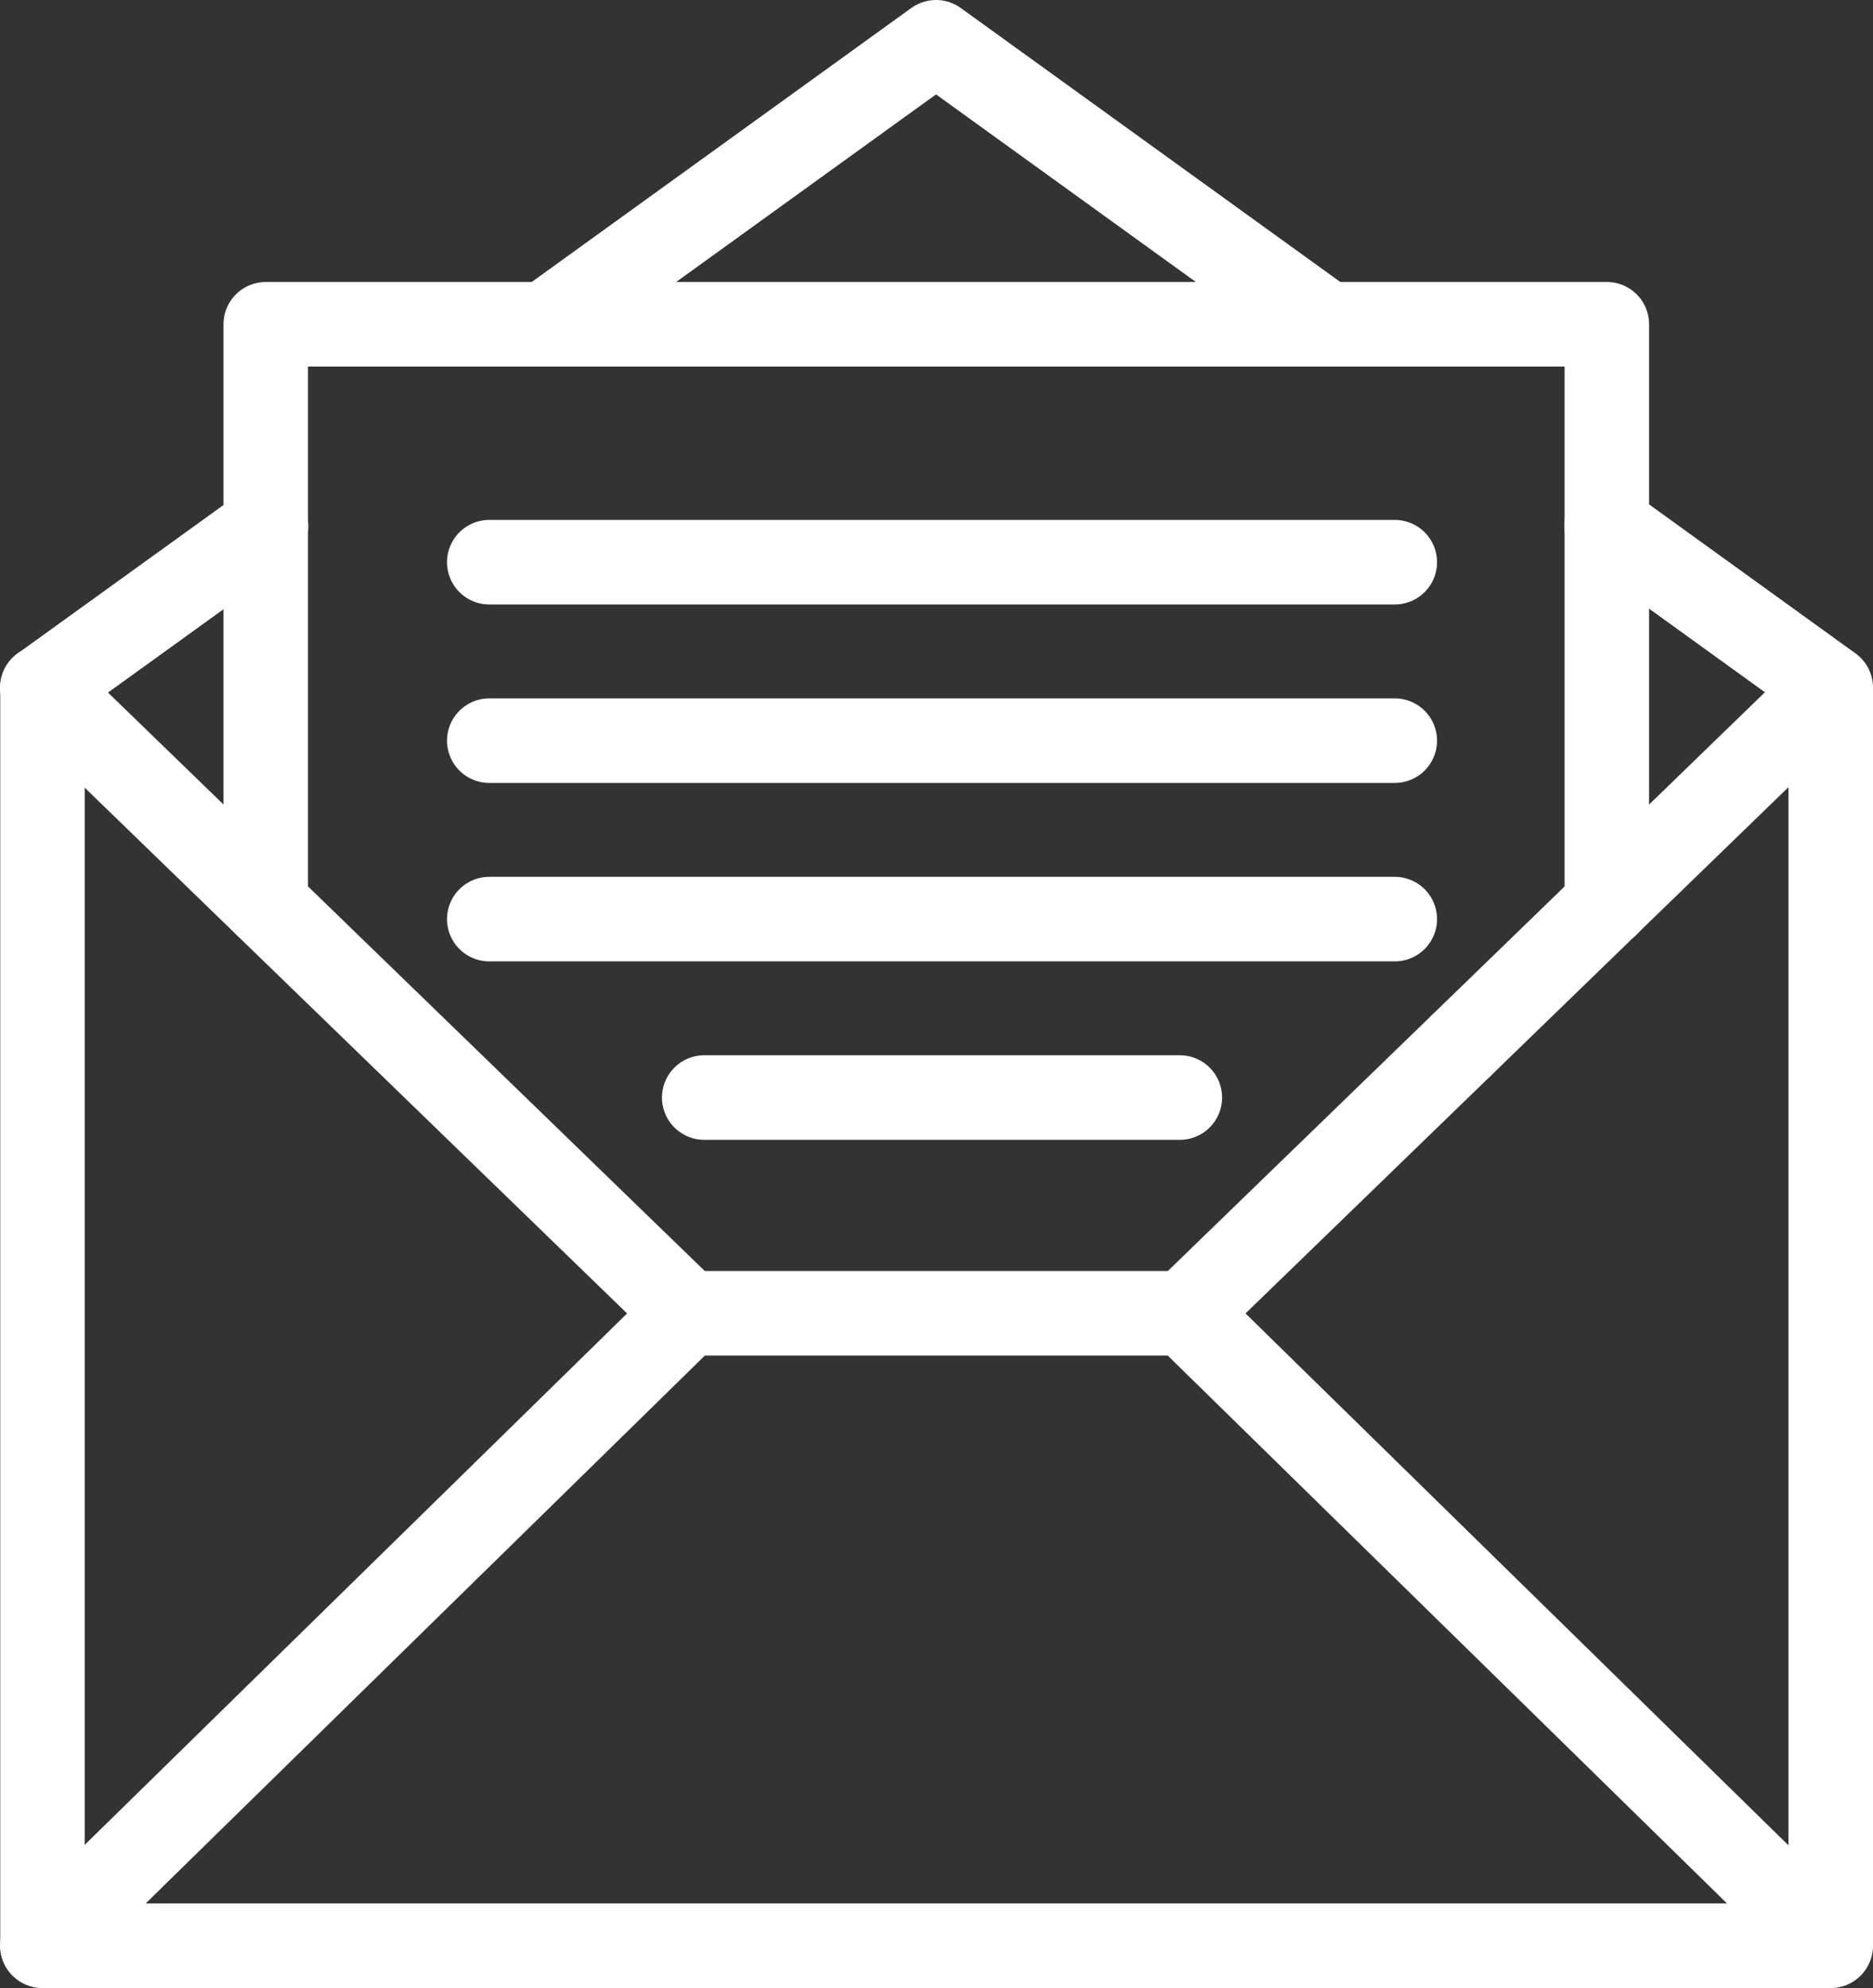
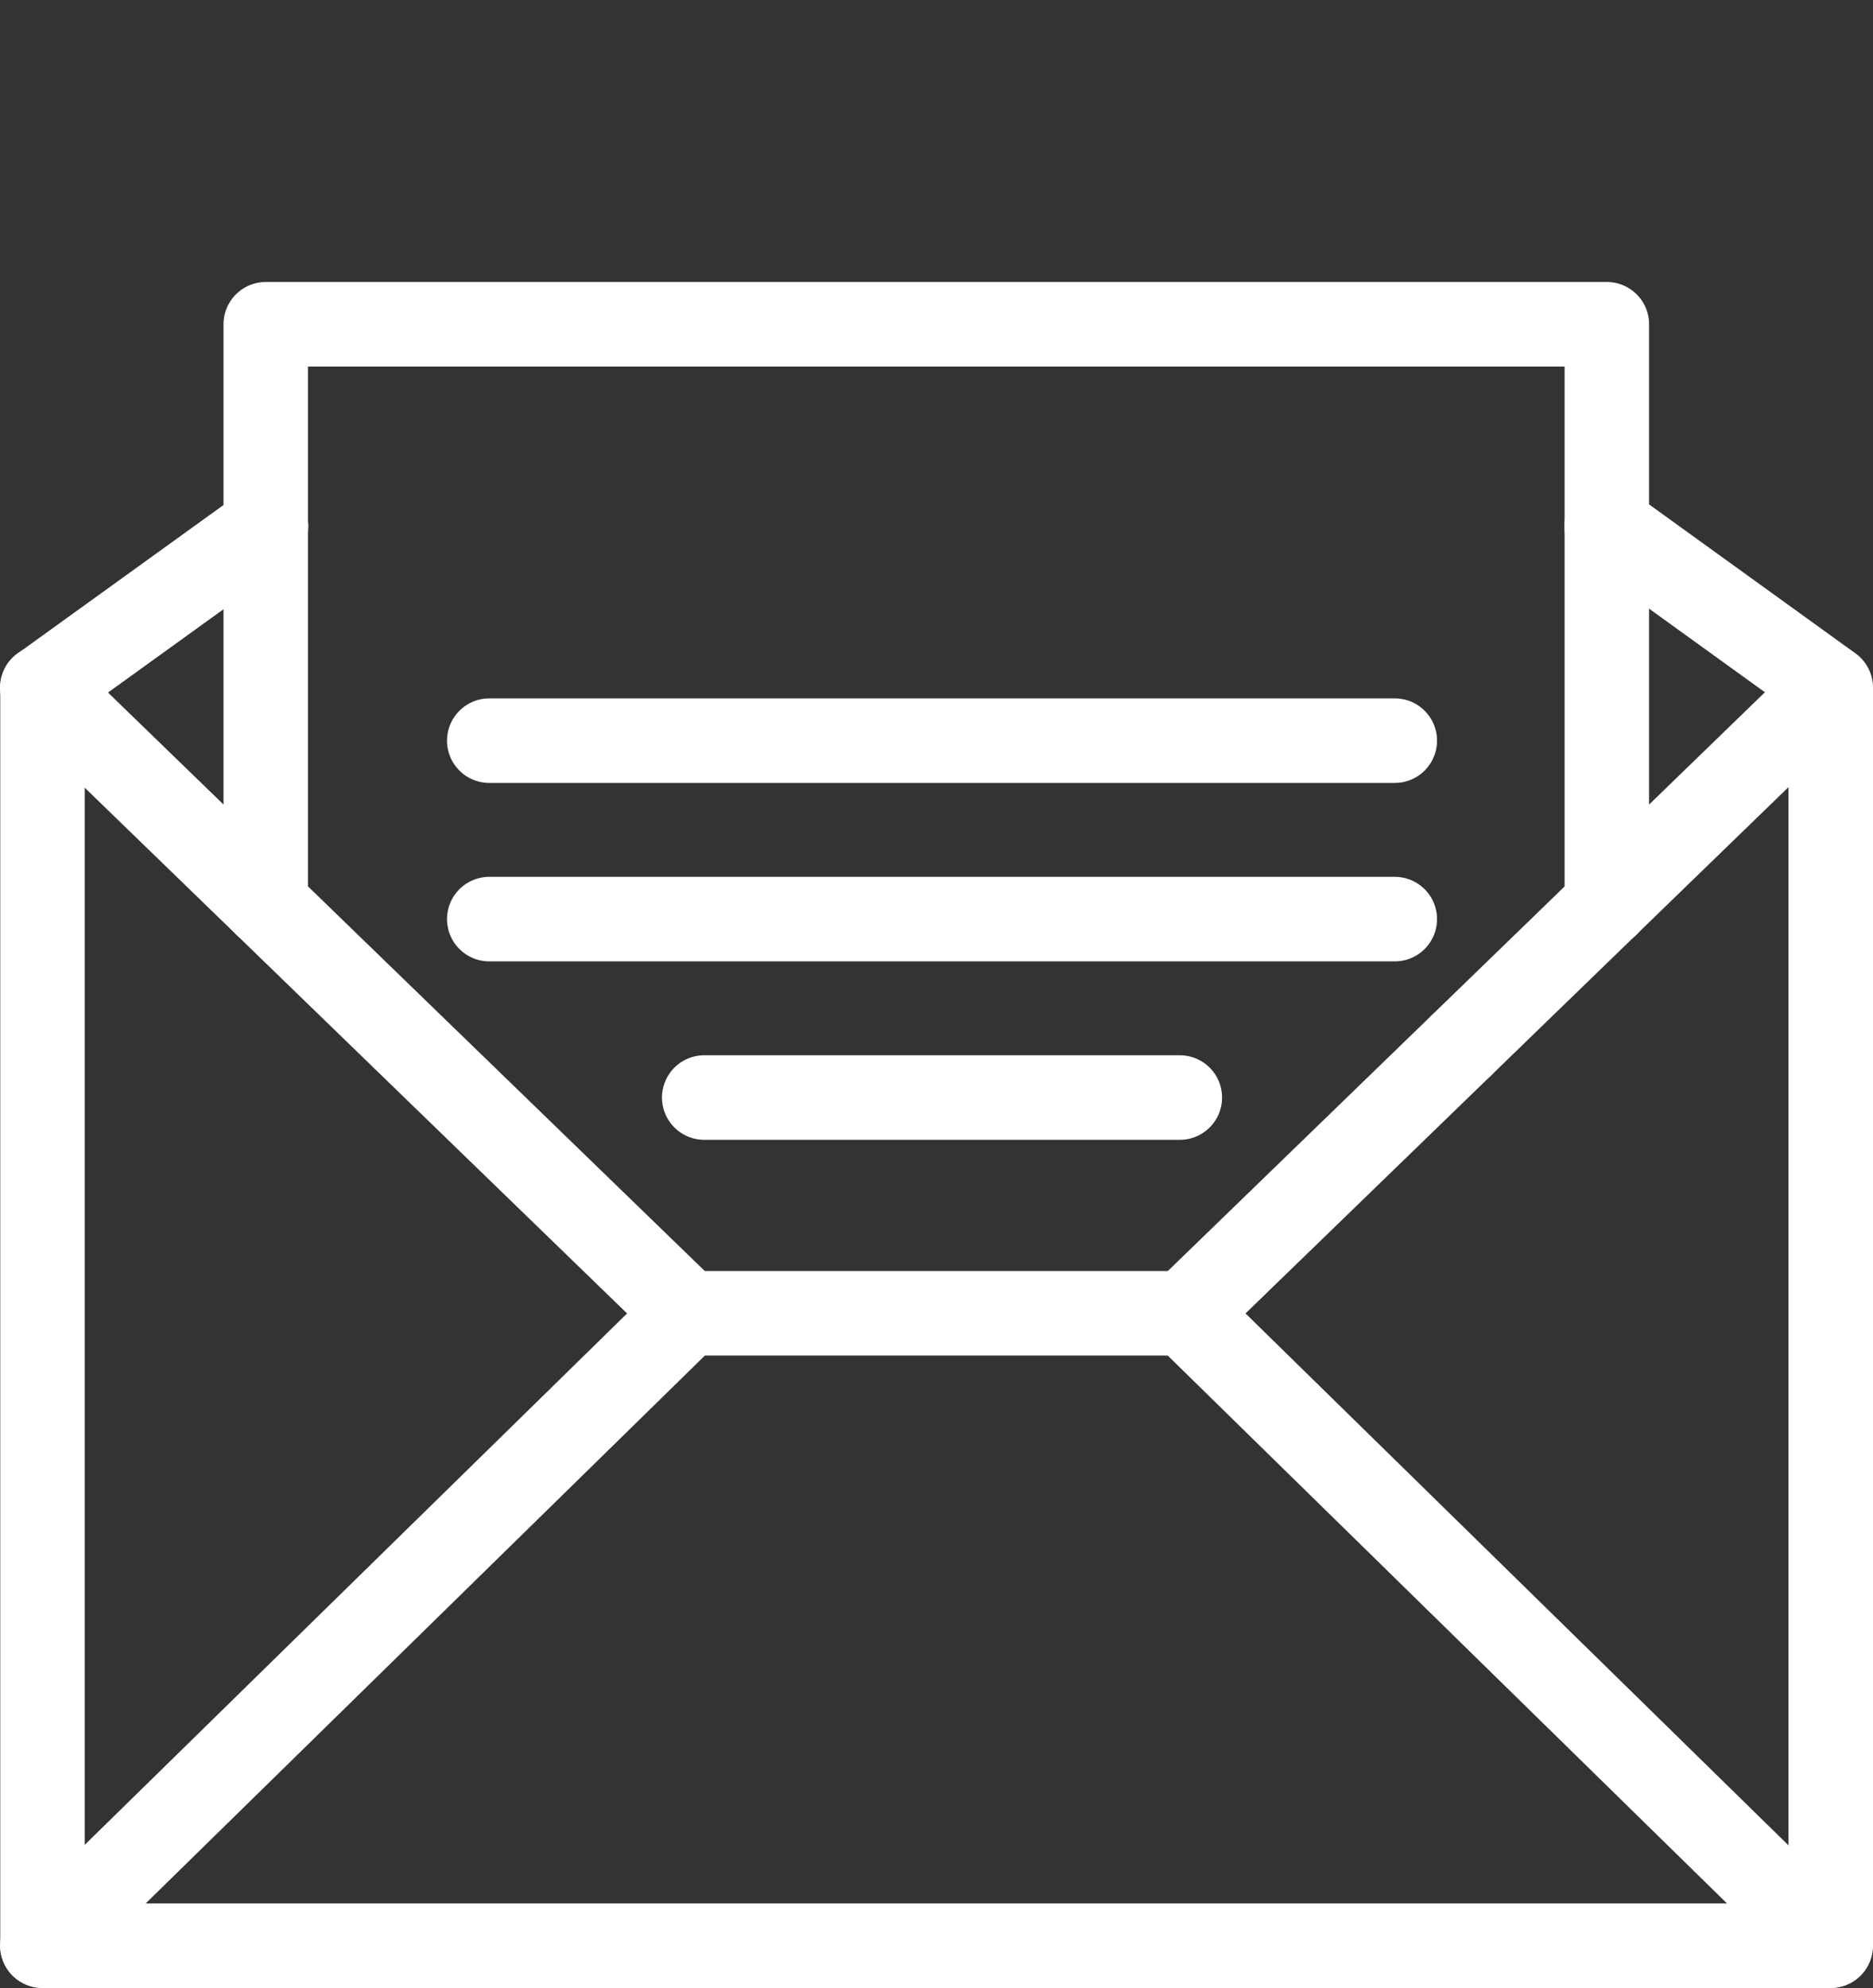
<svg xmlns="http://www.w3.org/2000/svg" id="Layer_2" data-name="Layer 2" viewBox="0 0 88.66 94.051">
  <rect x="0" y="0" width="88.66" height="94.051" fill="#333333" stroke="none" />
  <defs>
    <style>
      .cls-1 {
        fill: none;
        stroke: #fff;
        stroke-linecap: round;
        stroke-linejoin: round;
        stroke-width: 4px;
      }
    </style>
  </defs>
  <g id="Layer_1-2" data-name="Layer 1">
    <g id="offer-letter">
      <line class="cls-1" x1="86.644" y1="32.531" x2="69.186" y2="49.446" />
      <polyline class="cls-1" points="76.051 24.879 86.66 32.533 86.66 92.051 86.632 92.051 2.012 92.051 2.012 92.023 2.012 32.533 12.593 24.907" />
-       <polyline class="cls-1" points="25.819 15.339 44.308 2 62.796 15.339" />
      <line class="cls-1" x1="32.55" y1="62.13" x2="2" y2="32.533" />
      <line class="cls-1" x1="56.091" y1="62.13" x2="69.186" y2="49.446" />
      <polyline class="cls-1" points="86.644 92.044 56.091 62.13 32.55 62.13 2.002 92.044" />
      <polyline class="cls-1" points="12.58 42.782 12.58 15.341 76.061 15.341 76.061 42.795" />
-       <line class="cls-1" x1="66.023" y1="26.597" x2="23.16" y2="26.597" />
      <line class="cls-1" x1="66.023" y1="35.04" x2="23.16" y2="35.04" />
      <line class="cls-1" x1="66.023" y1="43.482" x2="23.16" y2="43.482" />
      <line class="cls-1" x1="55.848" y1="51.924" x2="33.335" y2="51.924" />
    </g>
  </g>
</svg>